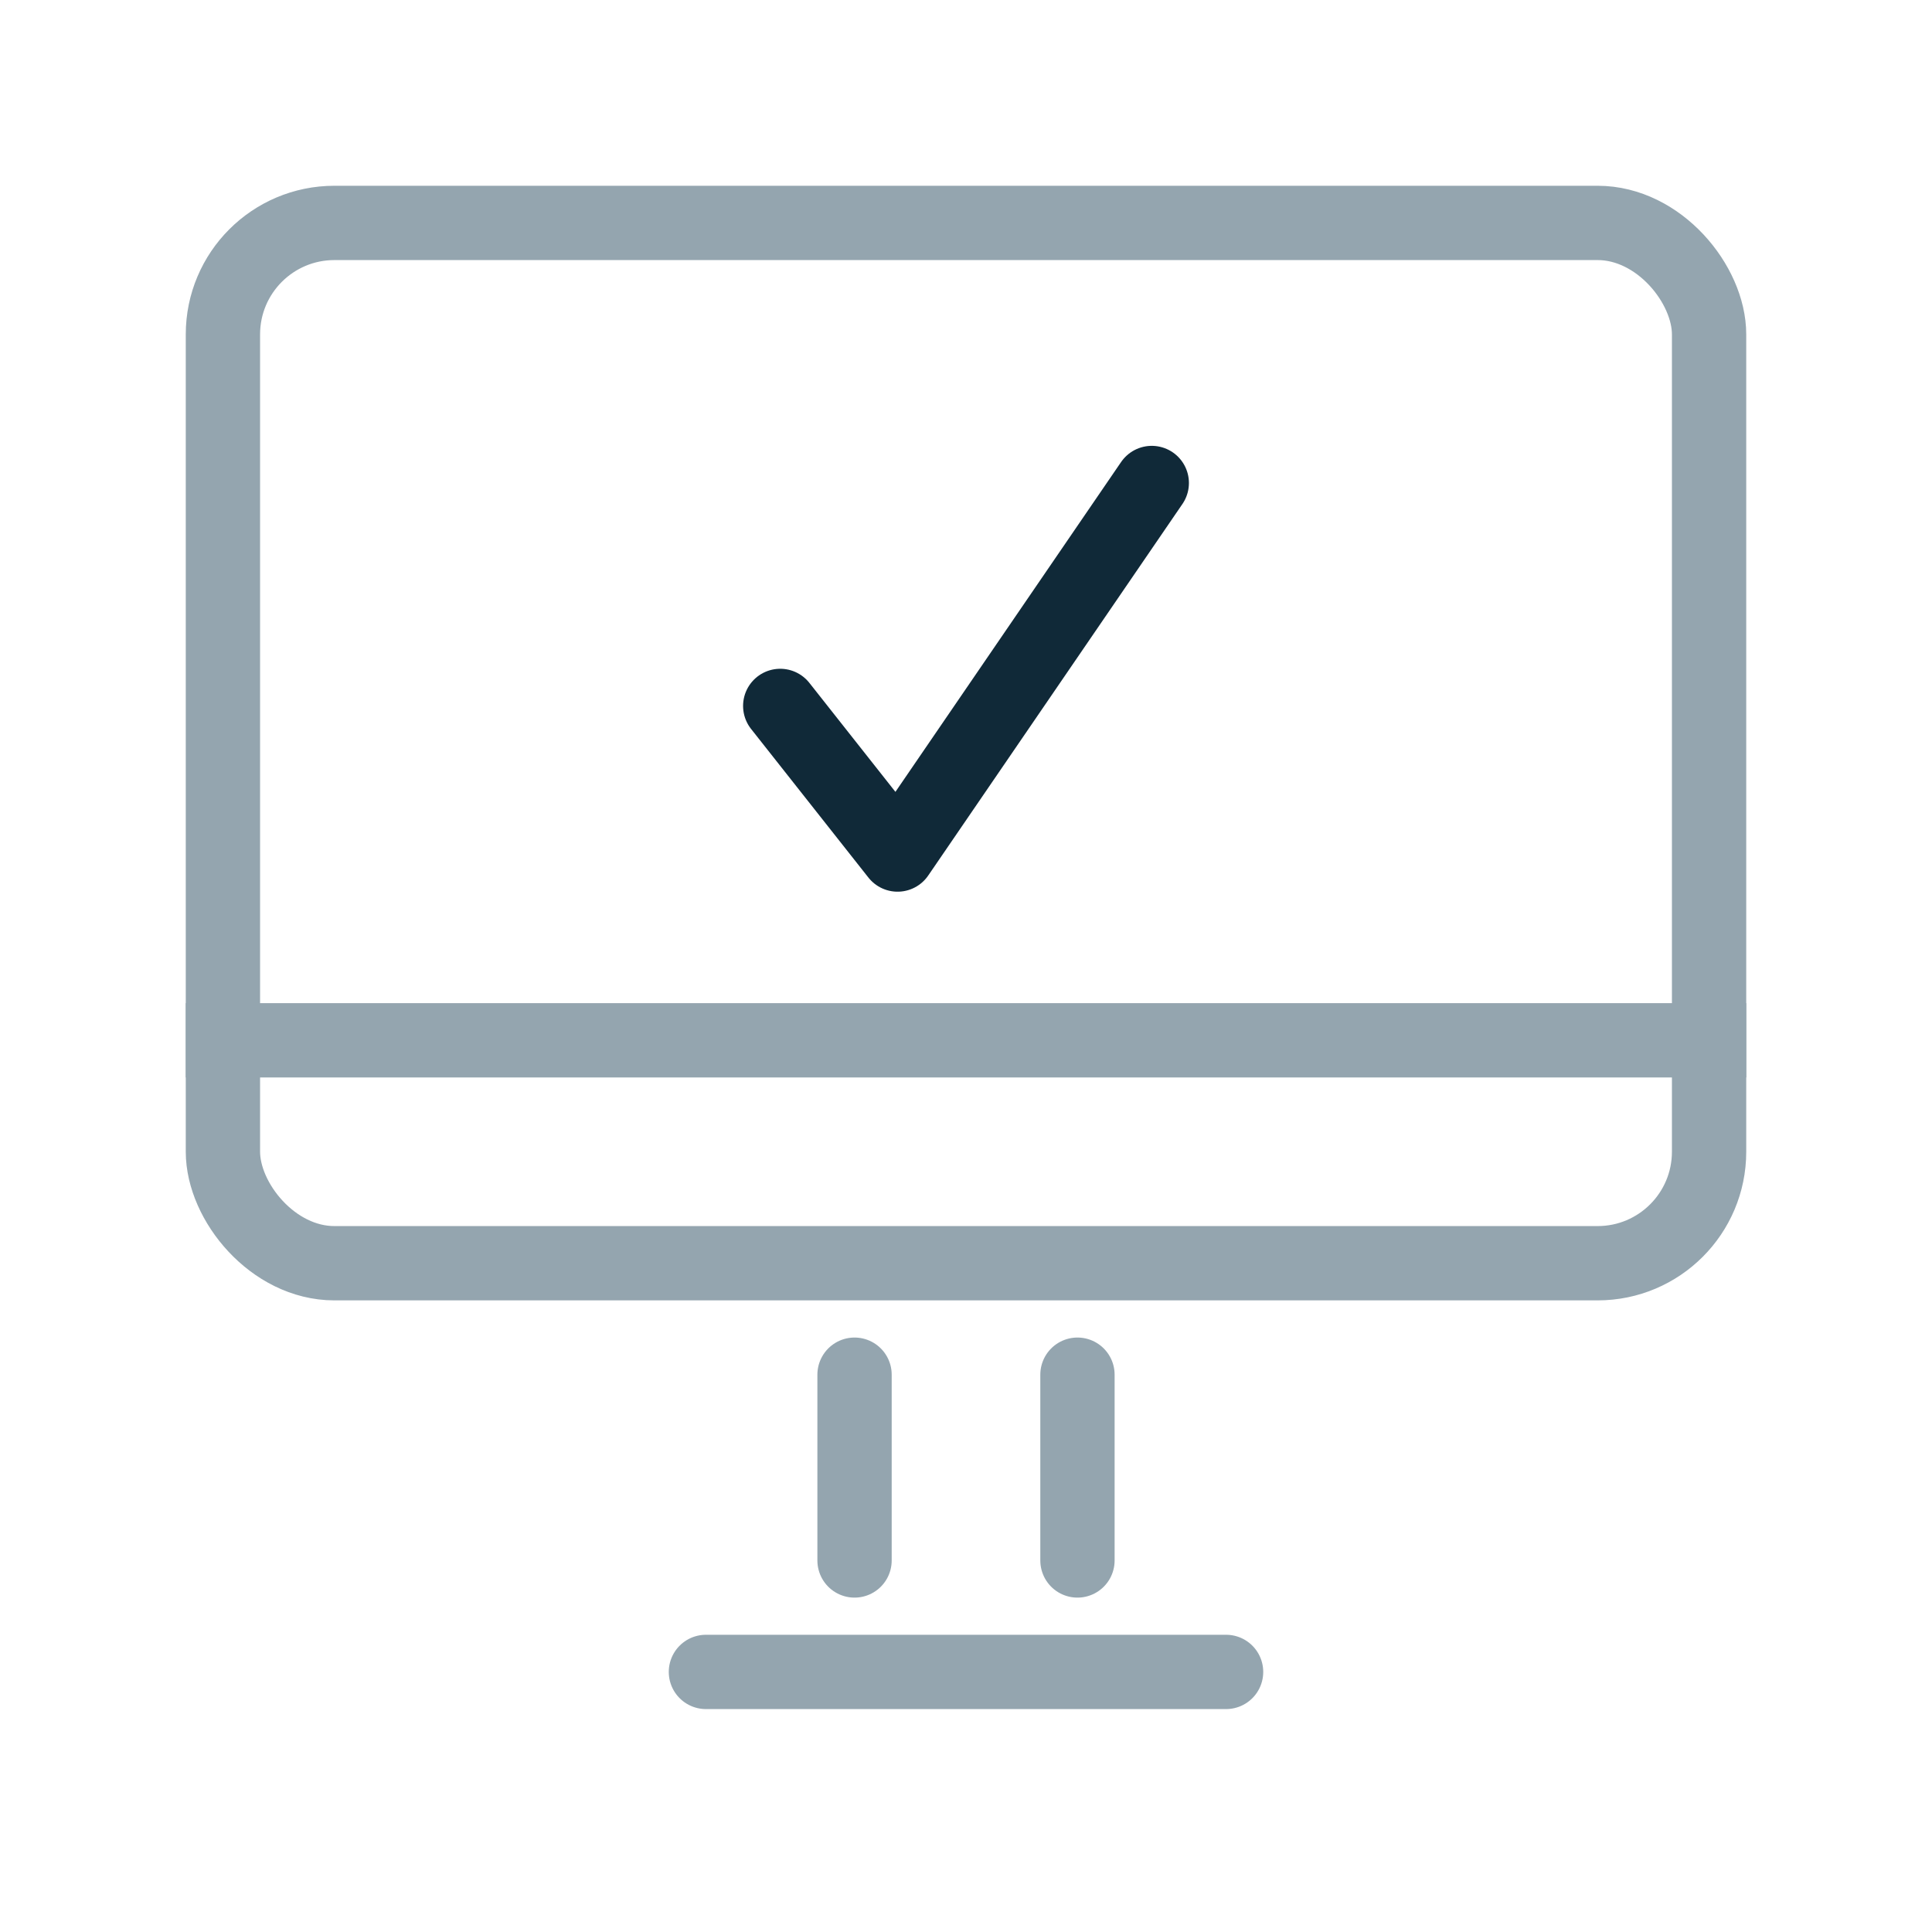
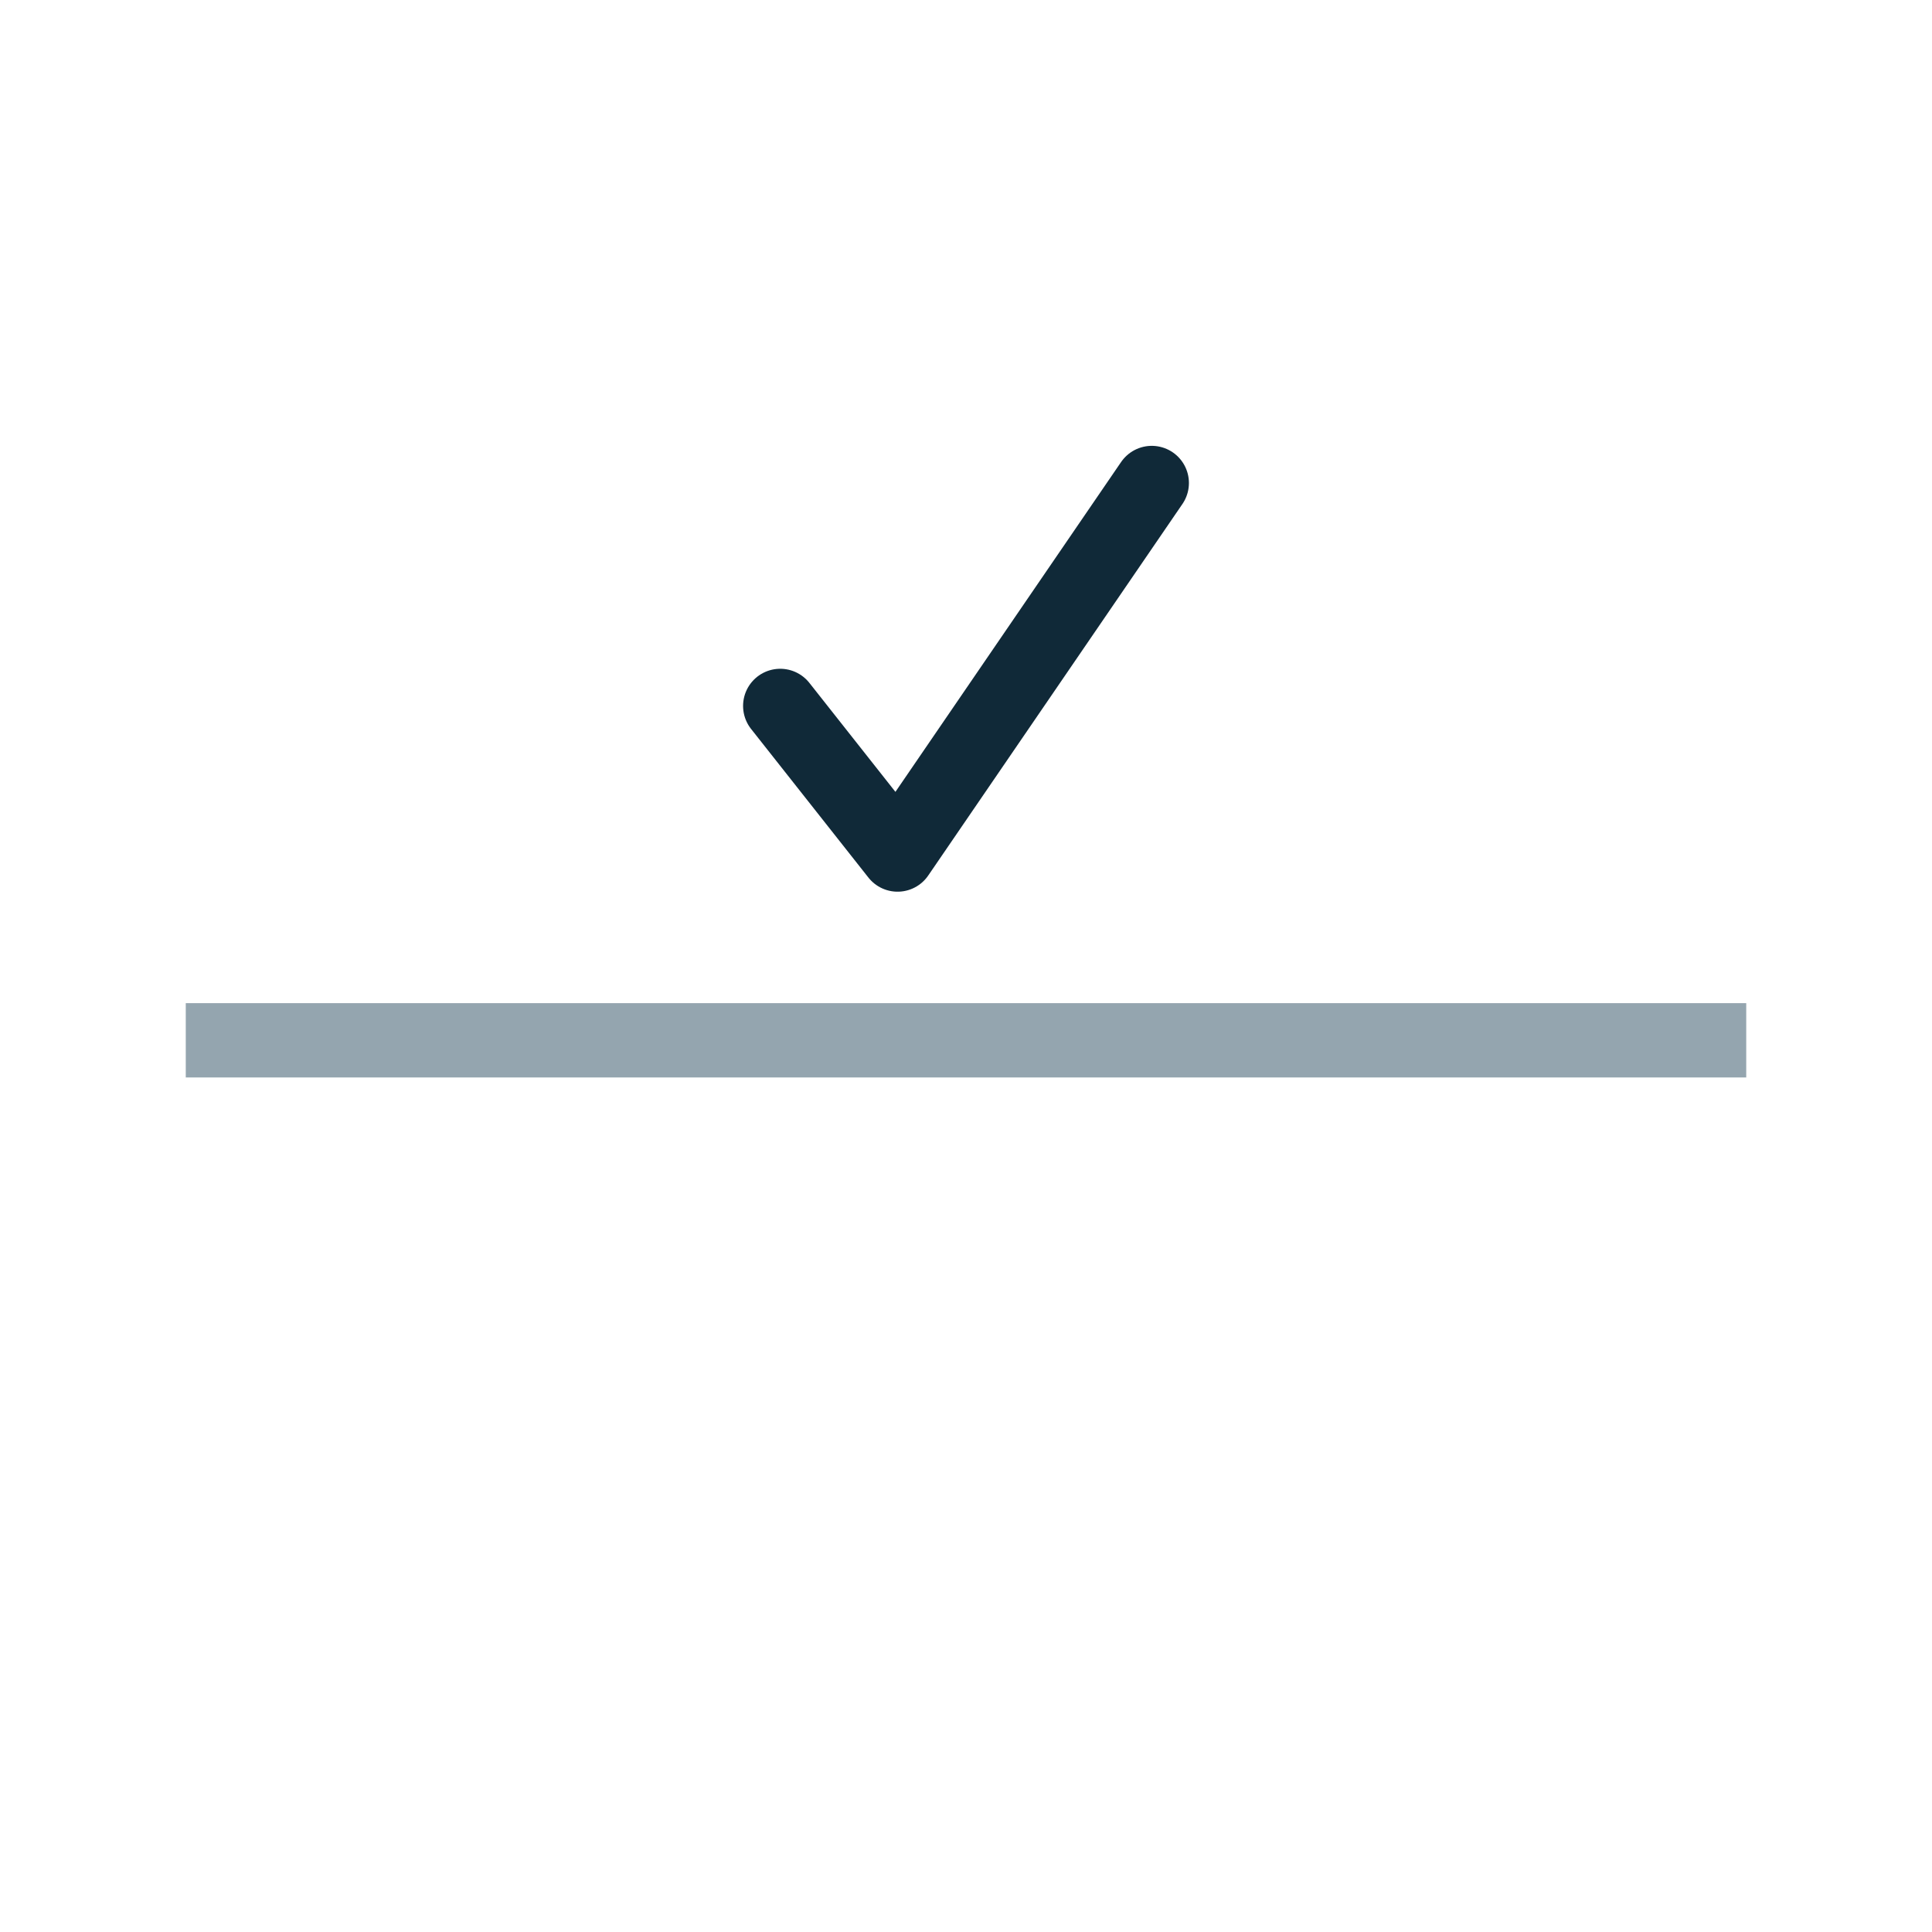
<svg xmlns="http://www.w3.org/2000/svg" width="52" height="52" viewBox="0 0 52 52">
  <g fill="none" fill-rule="evenodd" stroke-width="2" transform="translate(6 6)">
-     <rect width="40" height="28" stroke="#94A5AF" rx="3" />
    <path stroke="#94A5AF" stroke-linecap="square" d="M0 22h40" />
-     <path stroke="#94A5AF" stroke-linecap="round" stroke-linejoin="round" d="M17 31v5M23 31v5M13 39h14" />
    <path stroke="#102938" stroke-linecap="round" stroke-linejoin="round" d="M15 13l3.158 4L25 7" />
  </g>
</svg>